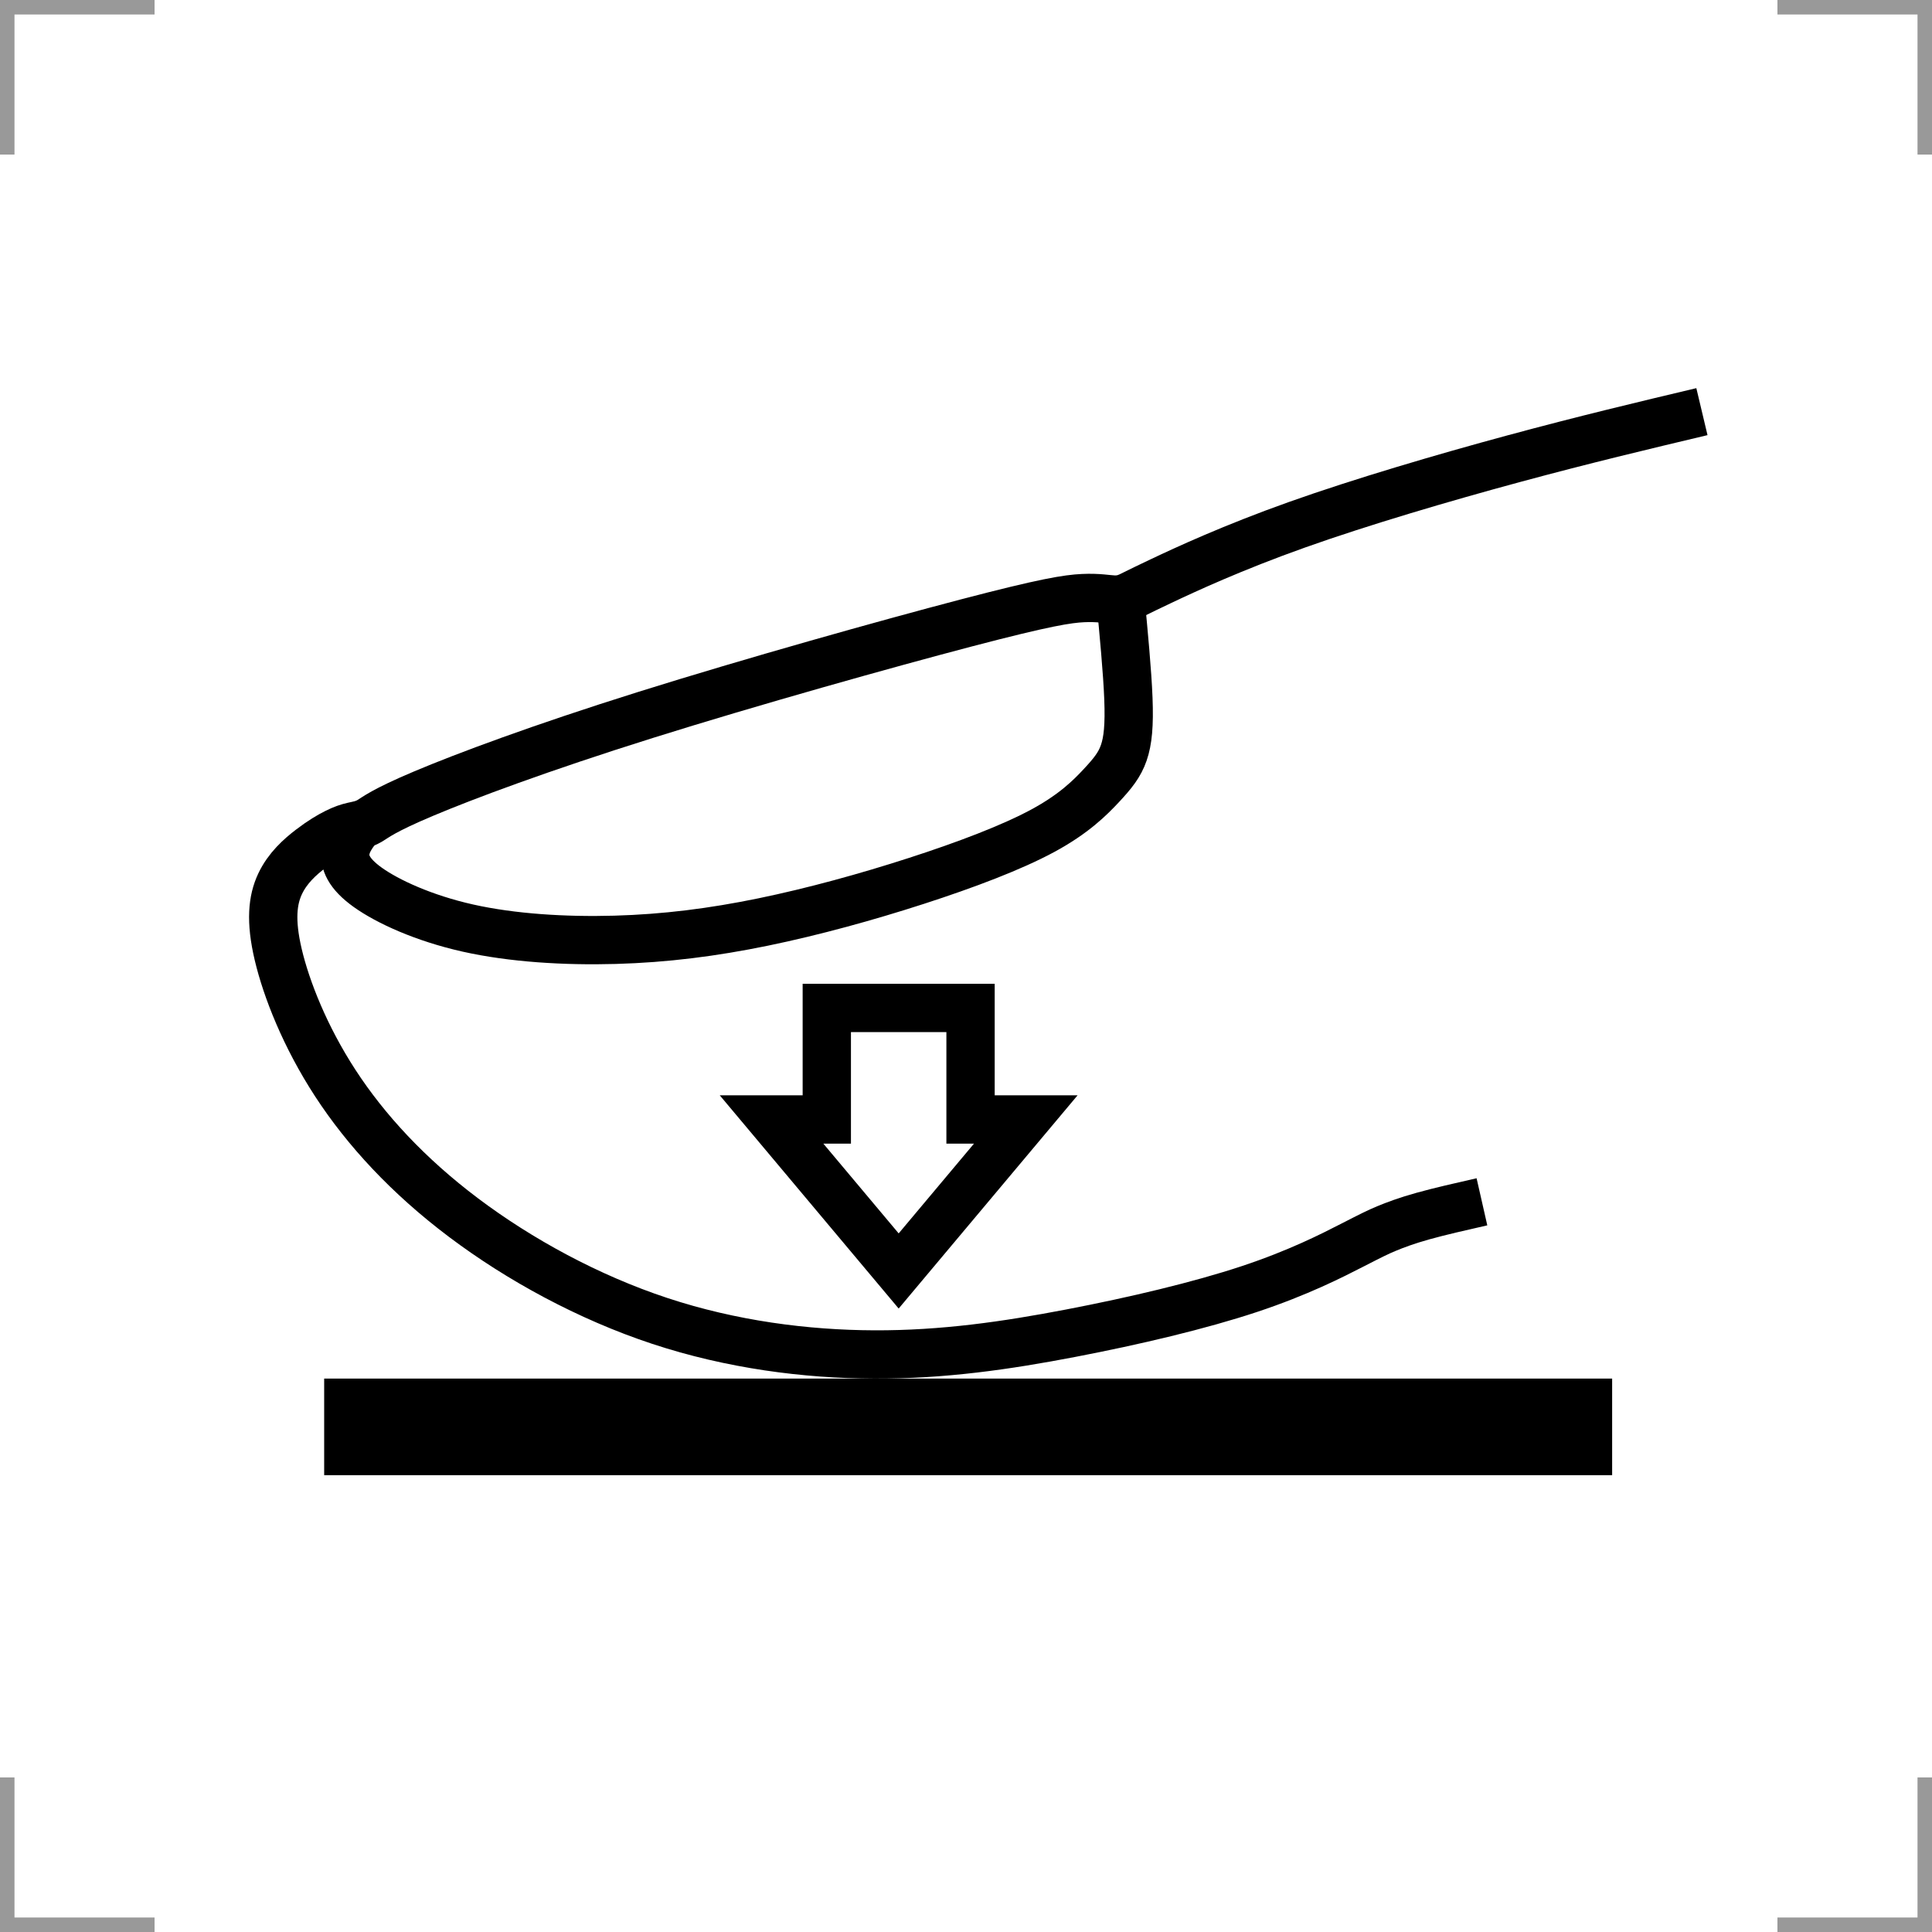
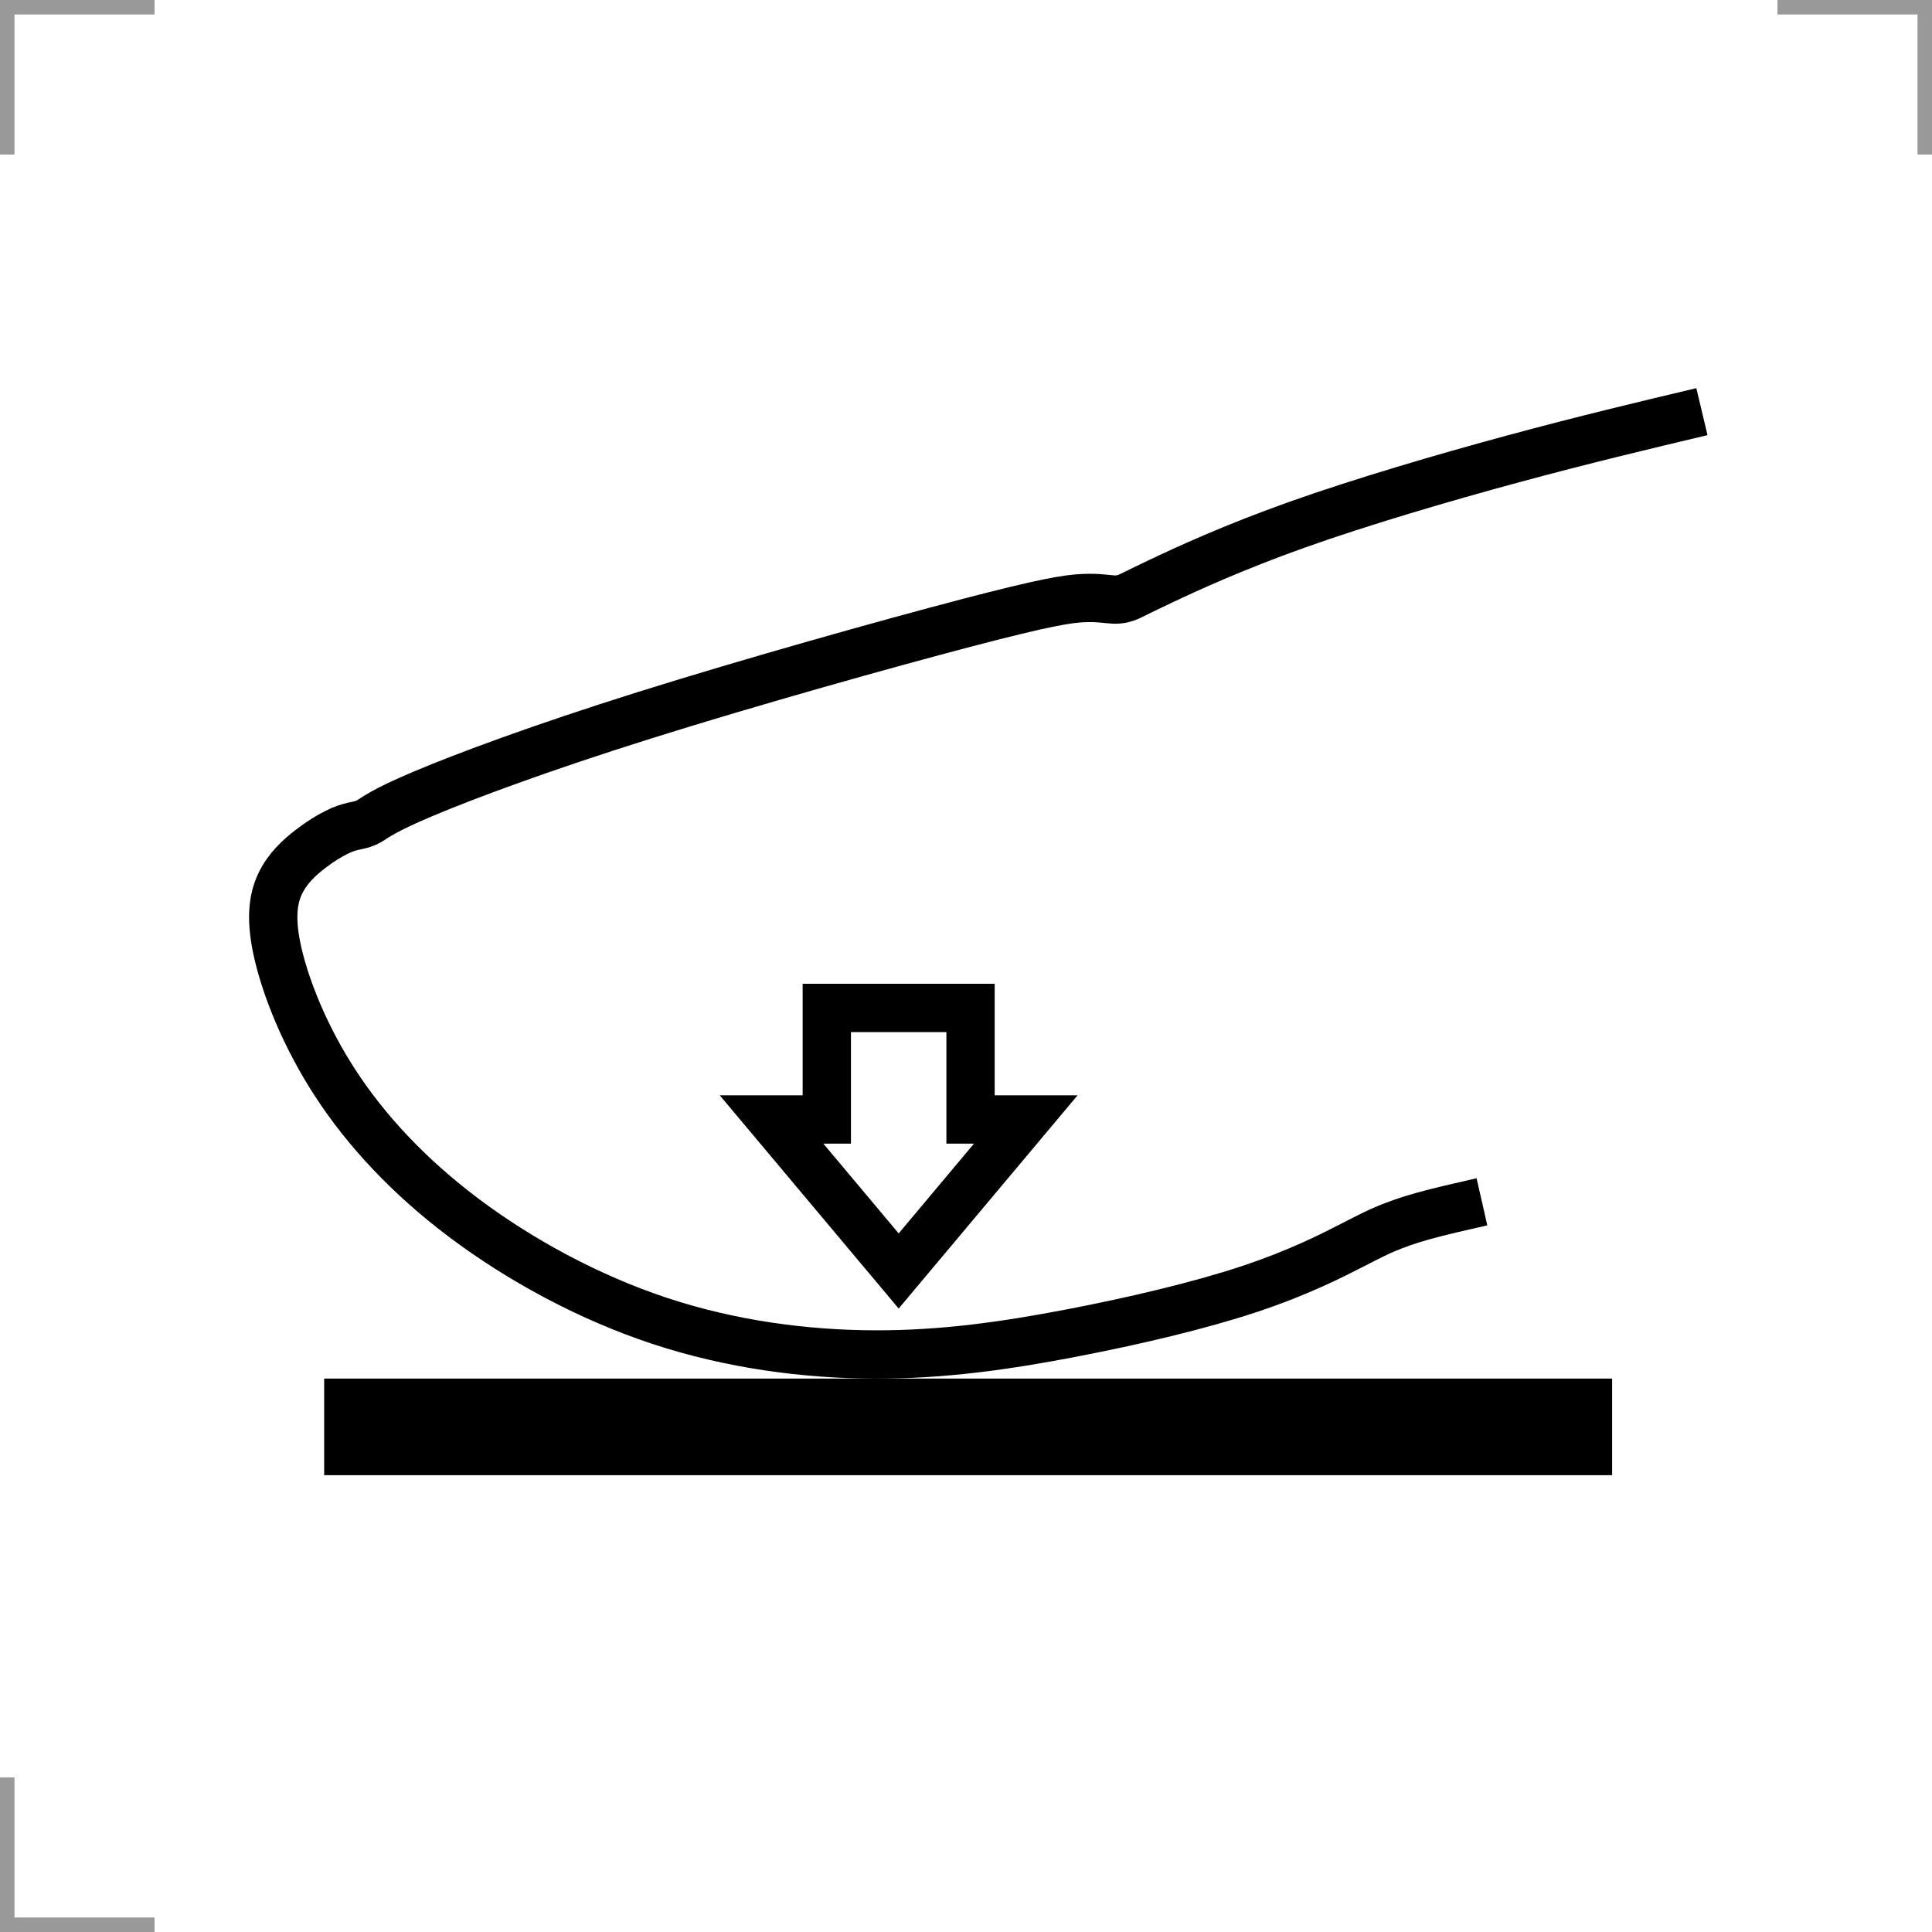
<svg xmlns="http://www.w3.org/2000/svg" width="200" height="200" version="1.1">
  <g fill="none">
    <g stroke="#999" stroke-width="3">
      <path d="m0 16v-16h16" />
      <path d="m200 16v-16h-16" />
      <path d="m0 184v16h16" />
-       <path d="m200 184v16h-16" />
    </g>
    <g stroke="#000">
      <path d="m33.558 147.71h133.33" stroke-width="10" />
      <g stroke-width="5">
        <path d="m153.41 124.41c-2.196 0.499-4.394 0.999-6.092 1.473-1.698 0.474-2.896 0.924-3.795 1.298-0.899 0.375-1.498 0.674-3.546 1.723-2.047 1.049-5.543 2.846-10.661 4.544-5.118 1.698-11.86 3.296-18.501 4.569-6.642 1.273-13.183 2.222-20.299 2.197-7.116-0.025-14.806-1.024-22.217-3.473-7.411-2.45-14.542-6.351-20.298-10.681s-10.136-9.089-13.288-13.93-5.072-9.763-5.908-13.298c-0.836-3.535-0.586-5.682 0.188-7.331 0.774-1.648 2.073-2.797 3.163-3.631 1.09-0.834 1.972-1.354 2.665-1.697 0.693-0.343 1.196-0.51 1.726-0.631s1.084-0.195 1.714-0.563c0.63-0.368 1.337-1.03 5.585-2.822 4.249-1.792 12.038-4.713 22.975-8.146 10.936-3.433 25.018-7.378 33.208-9.525 8.19-2.147 10.487-2.497 12.085-2.572 1.598-0.075 2.497 0.125 3.183 0.15 0.686 0.025 1.161-0.125 1.56-0.3 0.399-0.175 0.724-0.375 3.308-1.598s7.428-3.471 14.095-5.843 15.156-4.869 22.447-6.841 13.383-3.421 19.475-4.869" />
-         <path d="m37.003 85.682c-0.574 0.774-1.149 1.548-1.248 2.535-0.1 0.987 0.275 2.185 2.323 3.646 2.048 1.46 5.768 3.183 10.358 4.211 4.59 1.028 10.05 1.361 15.24 1.215 5.189-0.146 10.108-0.77 15.327-1.843 5.218-1.074 10.736-2.597 15.867-4.257 5.131-1.66 9.875-3.458 13.083-5.193 3.208-1.735 4.881-3.408 6.067-4.681 1.186-1.273 1.885-2.147 2.313-3.385 0.428-1.238 0.586-2.841 0.478-5.617s-0.483-6.724-0.858-10.673" />
        <path d="m100.47 104.34v11.547h5.72l-13.16 15.683-13.16-15.683h5.72v-11.547h14.879z" />
      </g>
    </g>
  </g>
</svg>